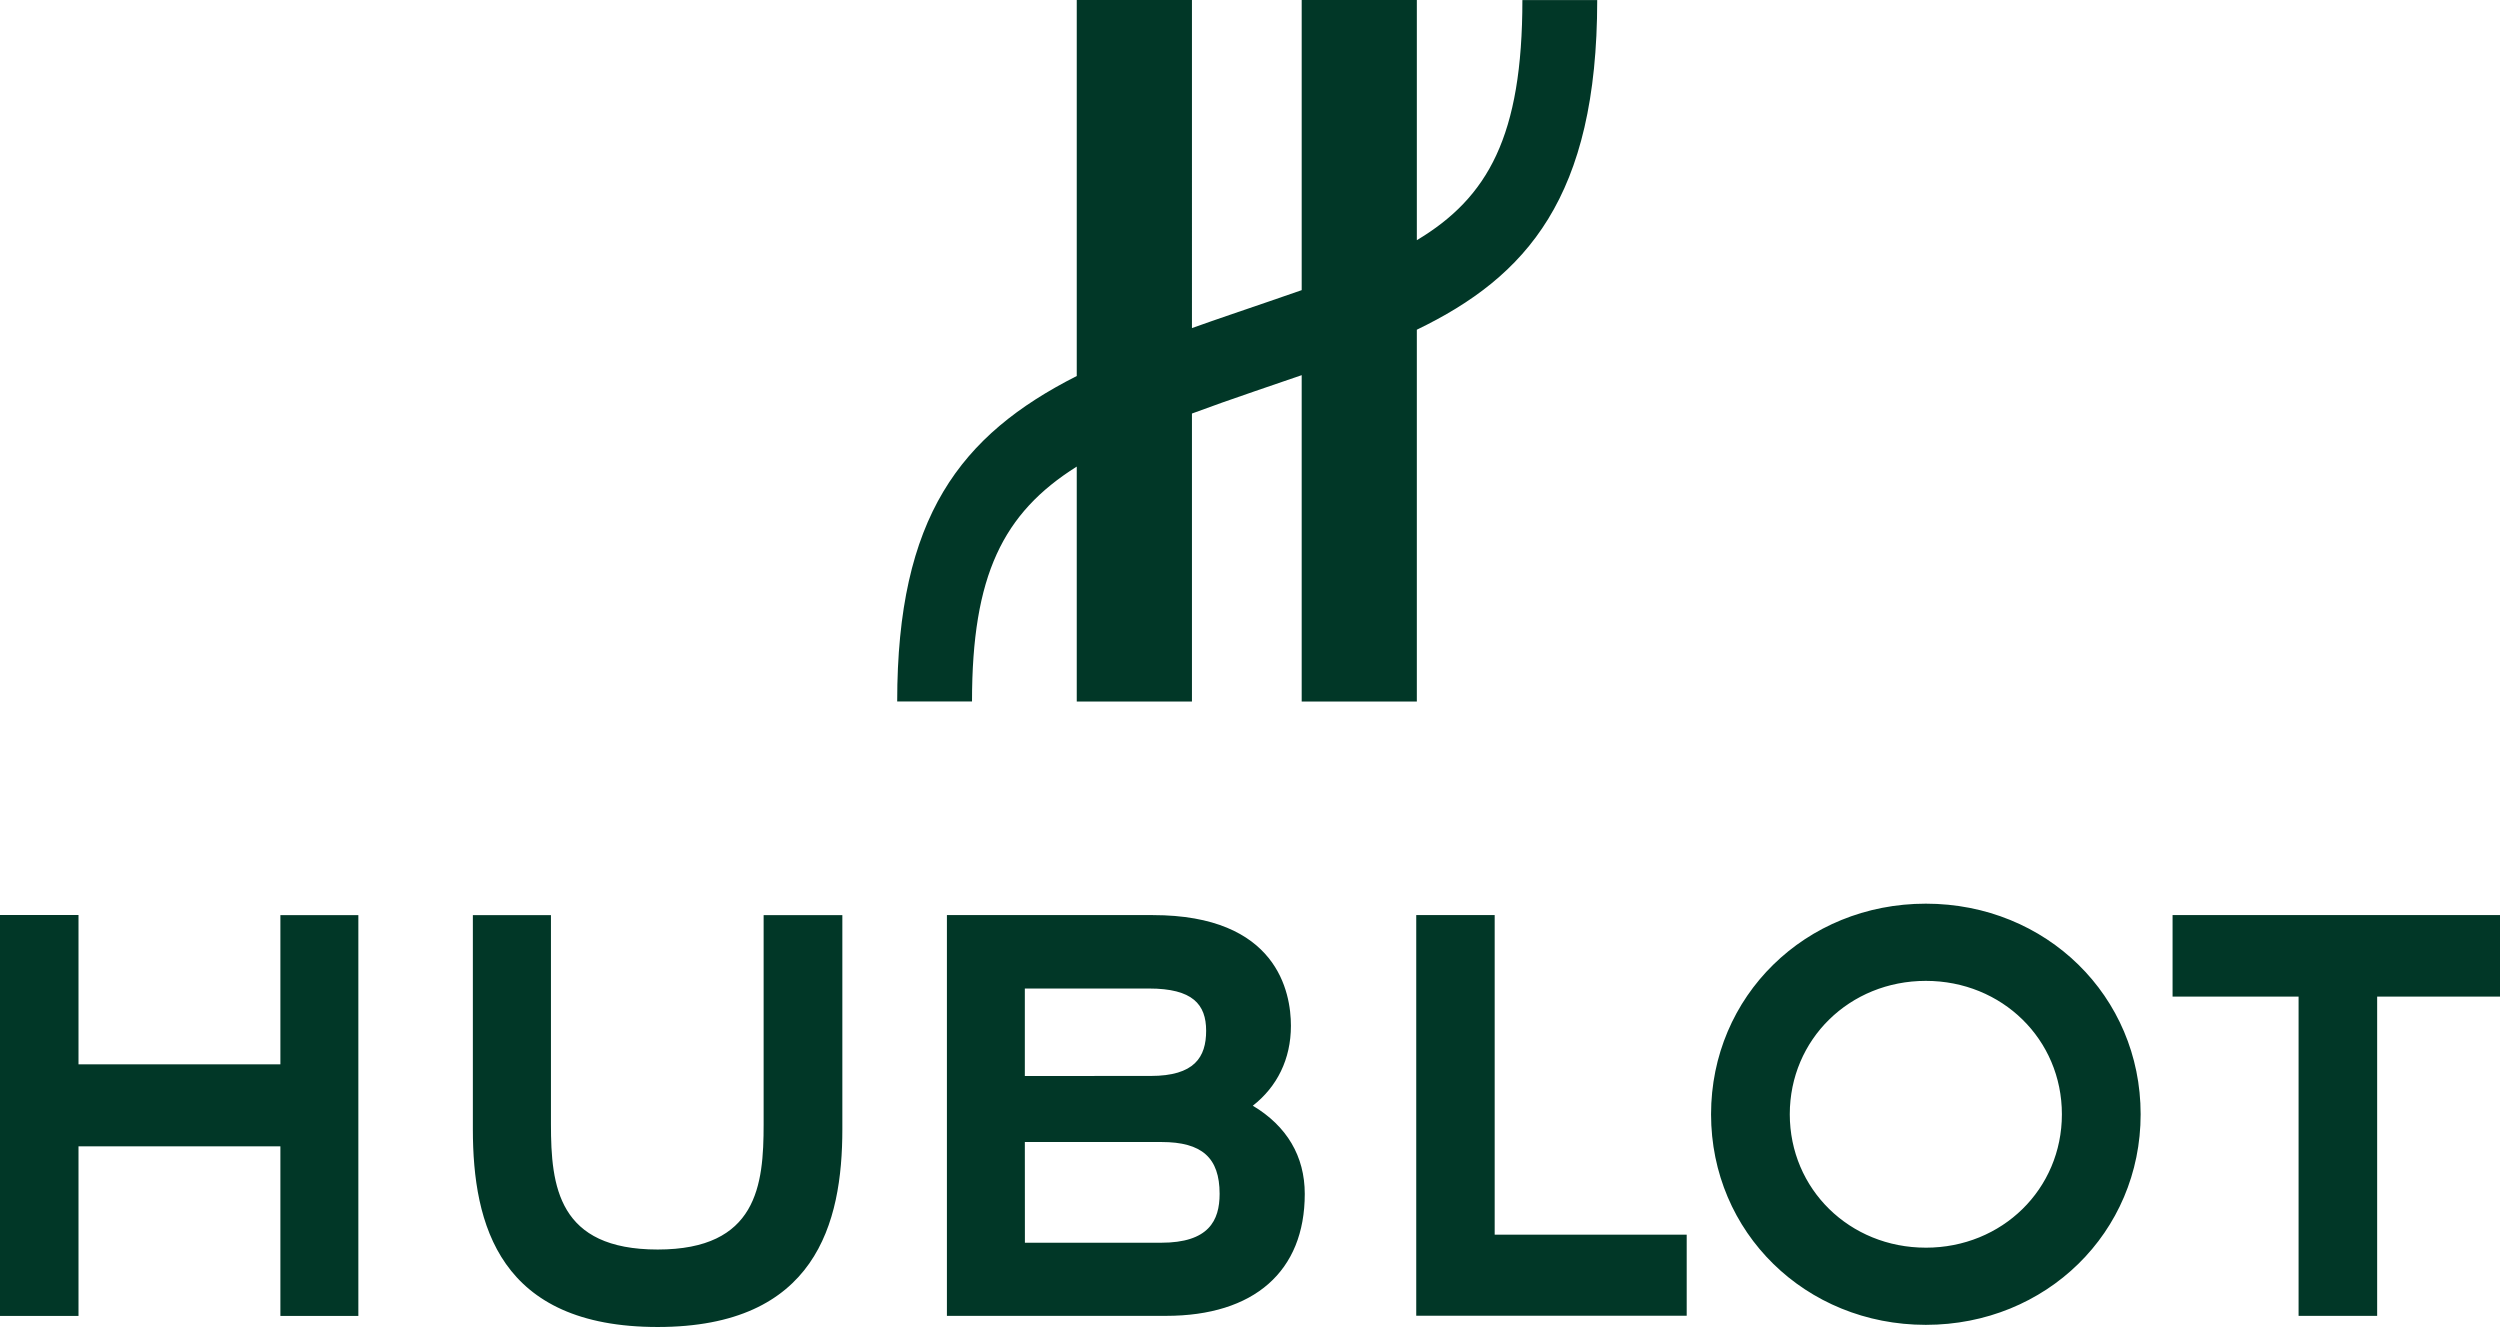
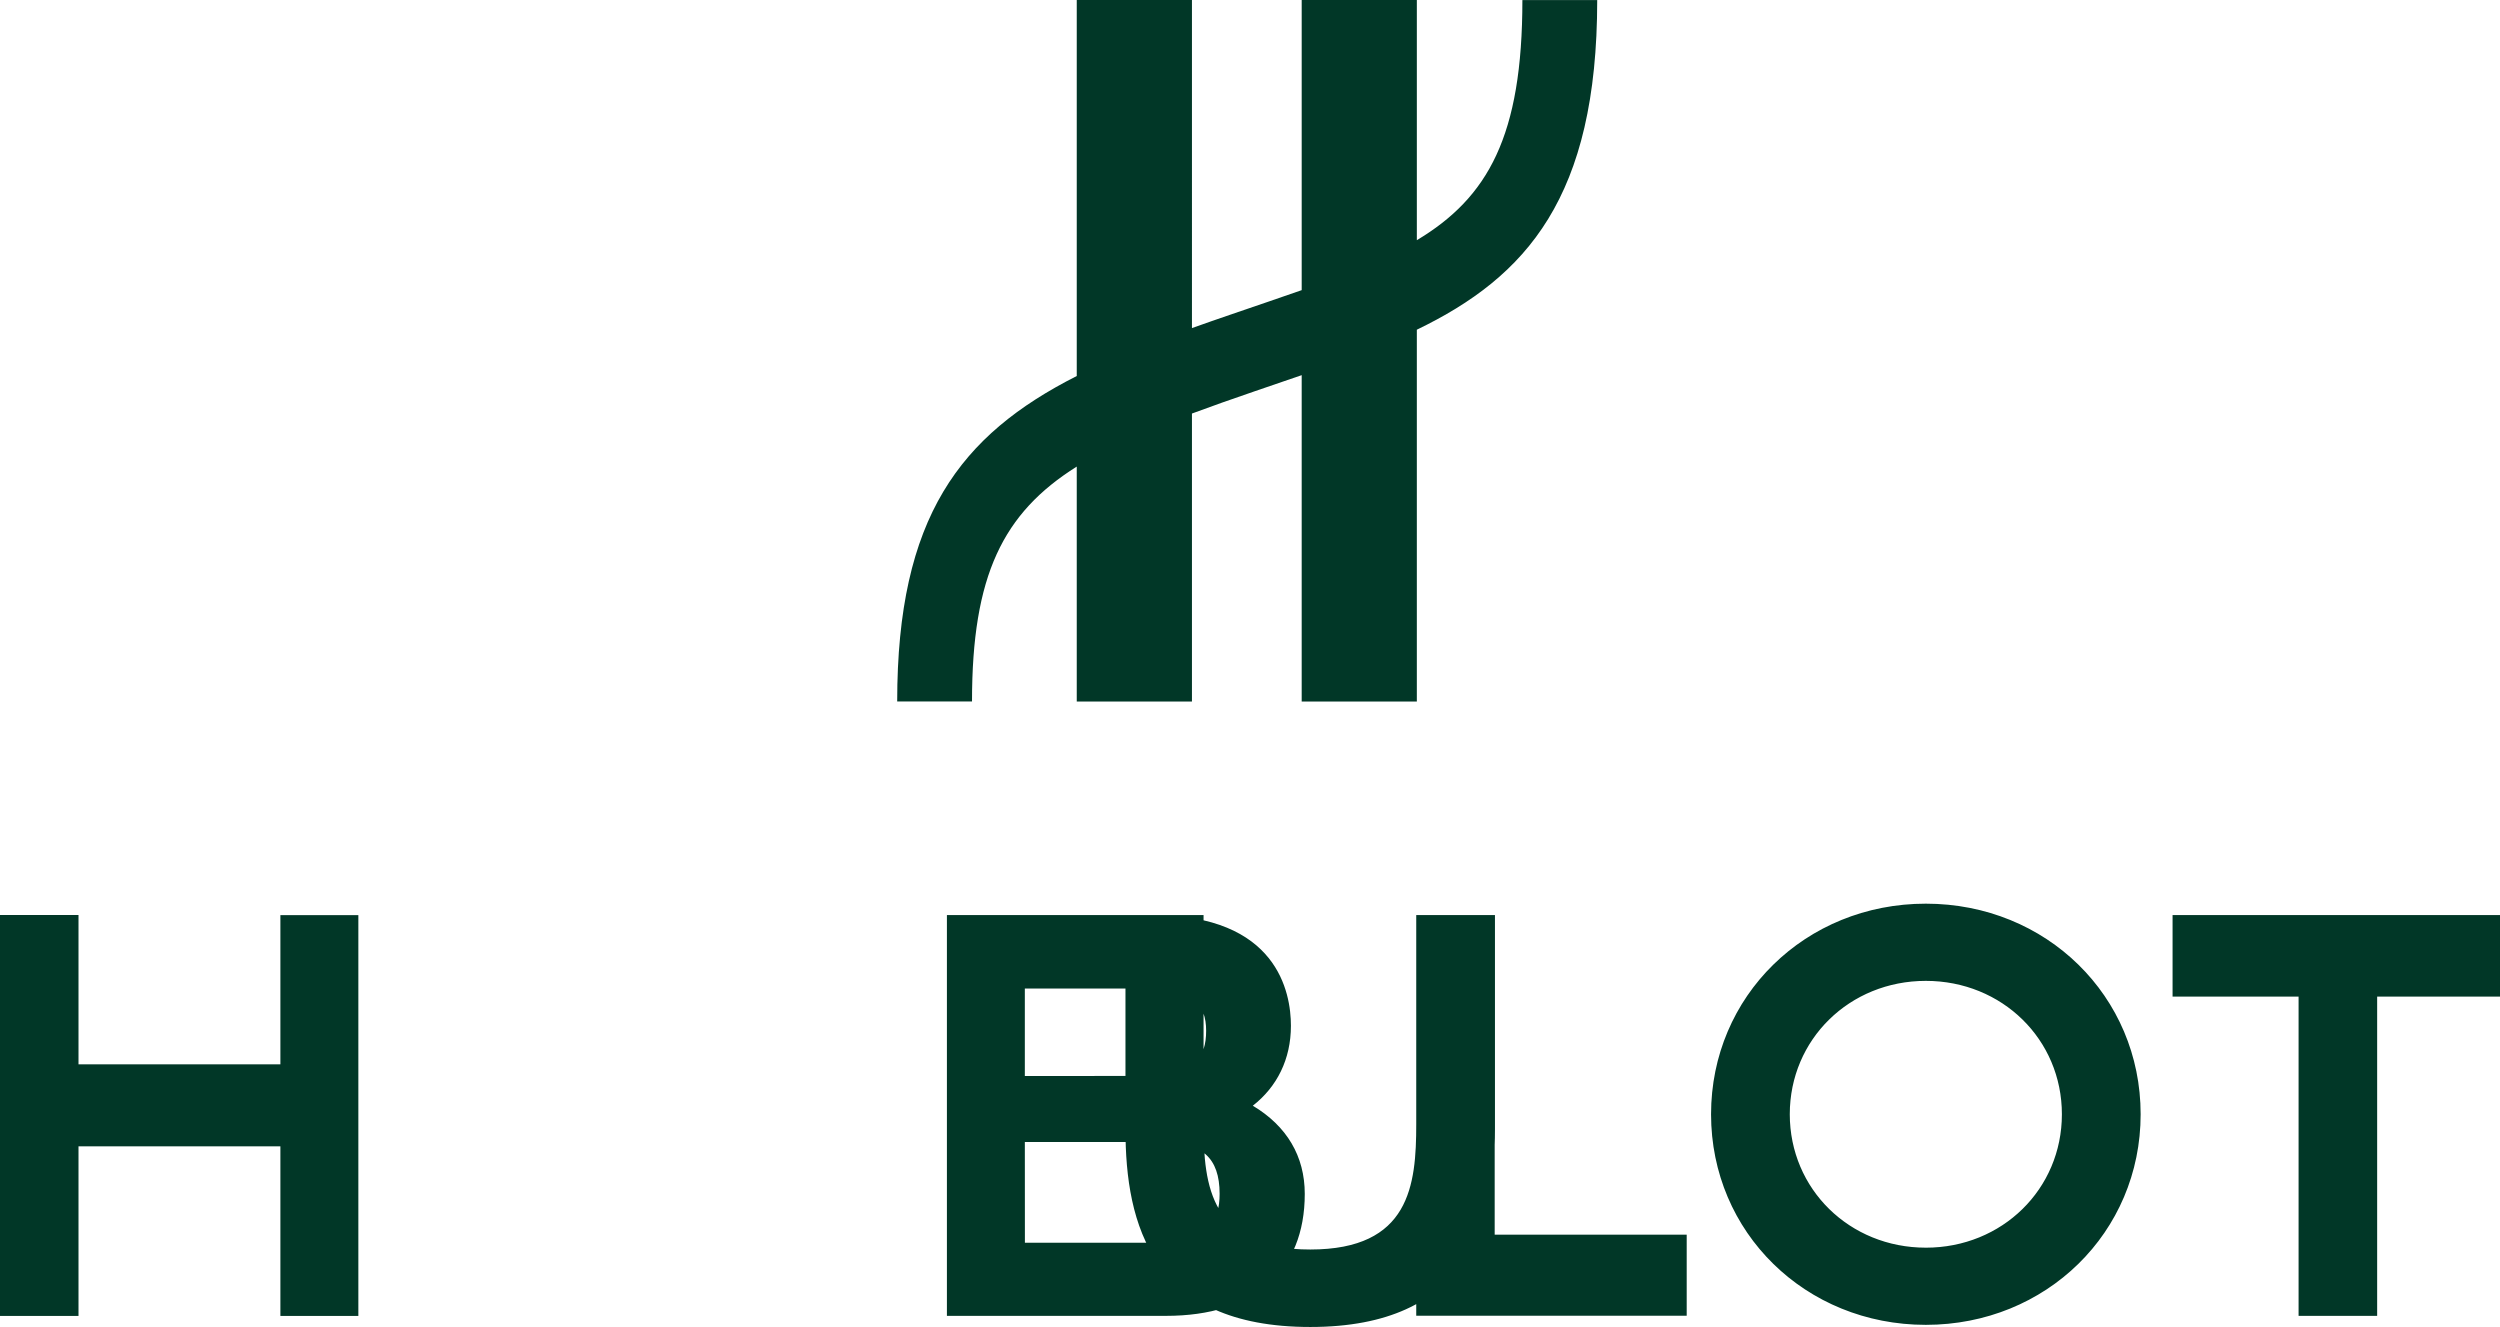
<svg xmlns="http://www.w3.org/2000/svg" id="uuid-793d8b51-2232-4a52-a394-558ad3601866" data-name="Layer_2" width="2500" height="1326.99" viewBox="0 0 2500 1326.99">
  <defs>
    <style>
      .uuid-6de3babb-c3da-4383-a992-e5e458ac347c {
        fill: #013727;
      }
    </style>
  </defs>
  <g id="uuid-9d0d75fb-6334-4e4a-953b-f16a076151f6" data-name="Layer_1">
-     <path class="uuid-6de3babb-c3da-4383-a992-e5e458ac347c" d="M1597.23.04h-74.84c0,135.85-34.26,197.45-105.55,240.15V0h-115.15v290.15c-21.5,7.54-44.59,15.35-69.34,23.84-13.89,4.73-27.34,9.44-40.4,14.1V0h-115.2v376.01c-116.49,59.1-179.56,140.89-179.56,325.44h74.82c0-126.01,30.86-188.41,104.74-234.87v234.96h115.2v-288.01c19.54-7.28,40.45-14.61,63-22.35,15.91-5.45,31.5-10.76,46.74-16.02v326.37h115.15v-371.82c109.75-53.01,180.38-132.43,180.38-329.67M1161.13,1242.72h-136.23l-.06-100.7h136.71c40.49,0,58.06,15.83,58.06,51.79,0,26.92-11,48.92-58.49,48.92M1149,988.52c43.7,0,57.14,15.86,57.14,42.25s-11.65,45.18-55.5,45.18l-125.81.04v-87.47h124.16,0ZM1252.81,1105.72c24.25-18.94,38.11-46.55,38.11-79.93s-13.5-110.69-138.06-110.69h-205.95v400.76h219.03c88.19,0,138.82-44.53,138.82-121.93,0-37.76-18-67.95-51.95-88.21M2172.57,915.09v81.51h126.01v319.26h78.57v-319.26h122.85v-81.51h-327.43ZM1925.82,1247.67c-76.25,0-136.04-58.6-136.04-133.42s59.8-133.38,136.05-133.38,136.06,58.56,136.06,133.39-59.72,133.42-136.06,133.42M1925.82,903.67c-120.39,0-214.76,92.49-214.76,210.6s94.38,210.58,214.76,210.58,214.82-92.46,214.82-210.58-94.36-210.6-214.82-210.6M1416.24,915.09v400.67h270.46v-81.08h-192.02v-319.6h-78.44ZM763.63,915.1v209.16c0,60.81-6.29,125.26-105.93,125.26s-106.75-63.09-106.75-125.26v-209.16h-78.09v214.13c0,95.63,26.72,197.76,184.84,197.76s184.65-103.6,184.65-197.76v-214.13h-78.73ZM280.39,915.09v149.22H78.5v-149.31H0v400.91h78.5v-169.58h201.89v169.58h77.96v-400.81h-77.96Z" />
+     <path class="uuid-6de3babb-c3da-4383-a992-e5e458ac347c" d="M1597.23.04h-74.84c0,135.85-34.26,197.45-105.55,240.15V0h-115.15v290.15c-21.5,7.54-44.59,15.35-69.34,23.84-13.89,4.73-27.34,9.44-40.4,14.1V0h-115.2v376.01c-116.49,59.1-179.56,140.89-179.56,325.44h74.82c0-126.01,30.86-188.41,104.74-234.87v234.96h115.2v-288.01c19.54-7.28,40.45-14.61,63-22.35,15.91-5.45,31.5-10.76,46.74-16.02v326.37h115.15v-371.82c109.75-53.01,180.38-132.43,180.38-329.67M1161.13,1242.72h-136.23l-.06-100.7h136.71c40.49,0,58.06,15.83,58.06,51.79,0,26.92-11,48.92-58.49,48.92M1149,988.52c43.7,0,57.14,15.86,57.14,42.25s-11.65,45.18-55.5,45.18l-125.81.04v-87.47h124.16,0ZM1252.81,1105.72c24.25-18.94,38.11-46.55,38.11-79.93s-13.5-110.69-138.06-110.69h-205.95v400.76h219.03c88.19,0,138.82-44.53,138.82-121.93,0-37.76-18-67.95-51.95-88.21M2172.57,915.09v81.51h126.01v319.26h78.57v-319.26h122.85v-81.51h-327.43ZM1925.82,1247.67c-76.25,0-136.04-58.6-136.04-133.42s59.8-133.38,136.05-133.38,136.06,58.56,136.06,133.39-59.72,133.42-136.06,133.42M1925.82,903.67c-120.39,0-214.76,92.49-214.76,210.6s94.38,210.58,214.76,210.58,214.82-92.46,214.82-210.58-94.36-210.6-214.82-210.6M1416.24,915.09v400.67h270.46v-81.08h-192.02v-319.6h-78.44Zv209.16c0,60.81-6.29,125.26-105.93,125.26s-106.75-63.09-106.75-125.26v-209.16h-78.09v214.13c0,95.63,26.72,197.76,184.84,197.76s184.65-103.6,184.65-197.76v-214.13h-78.73ZM280.39,915.09v149.22H78.5v-149.31H0v400.91h78.5v-169.58h201.89v169.58h77.96v-400.81h-77.96Z" />
  </g>
</svg>